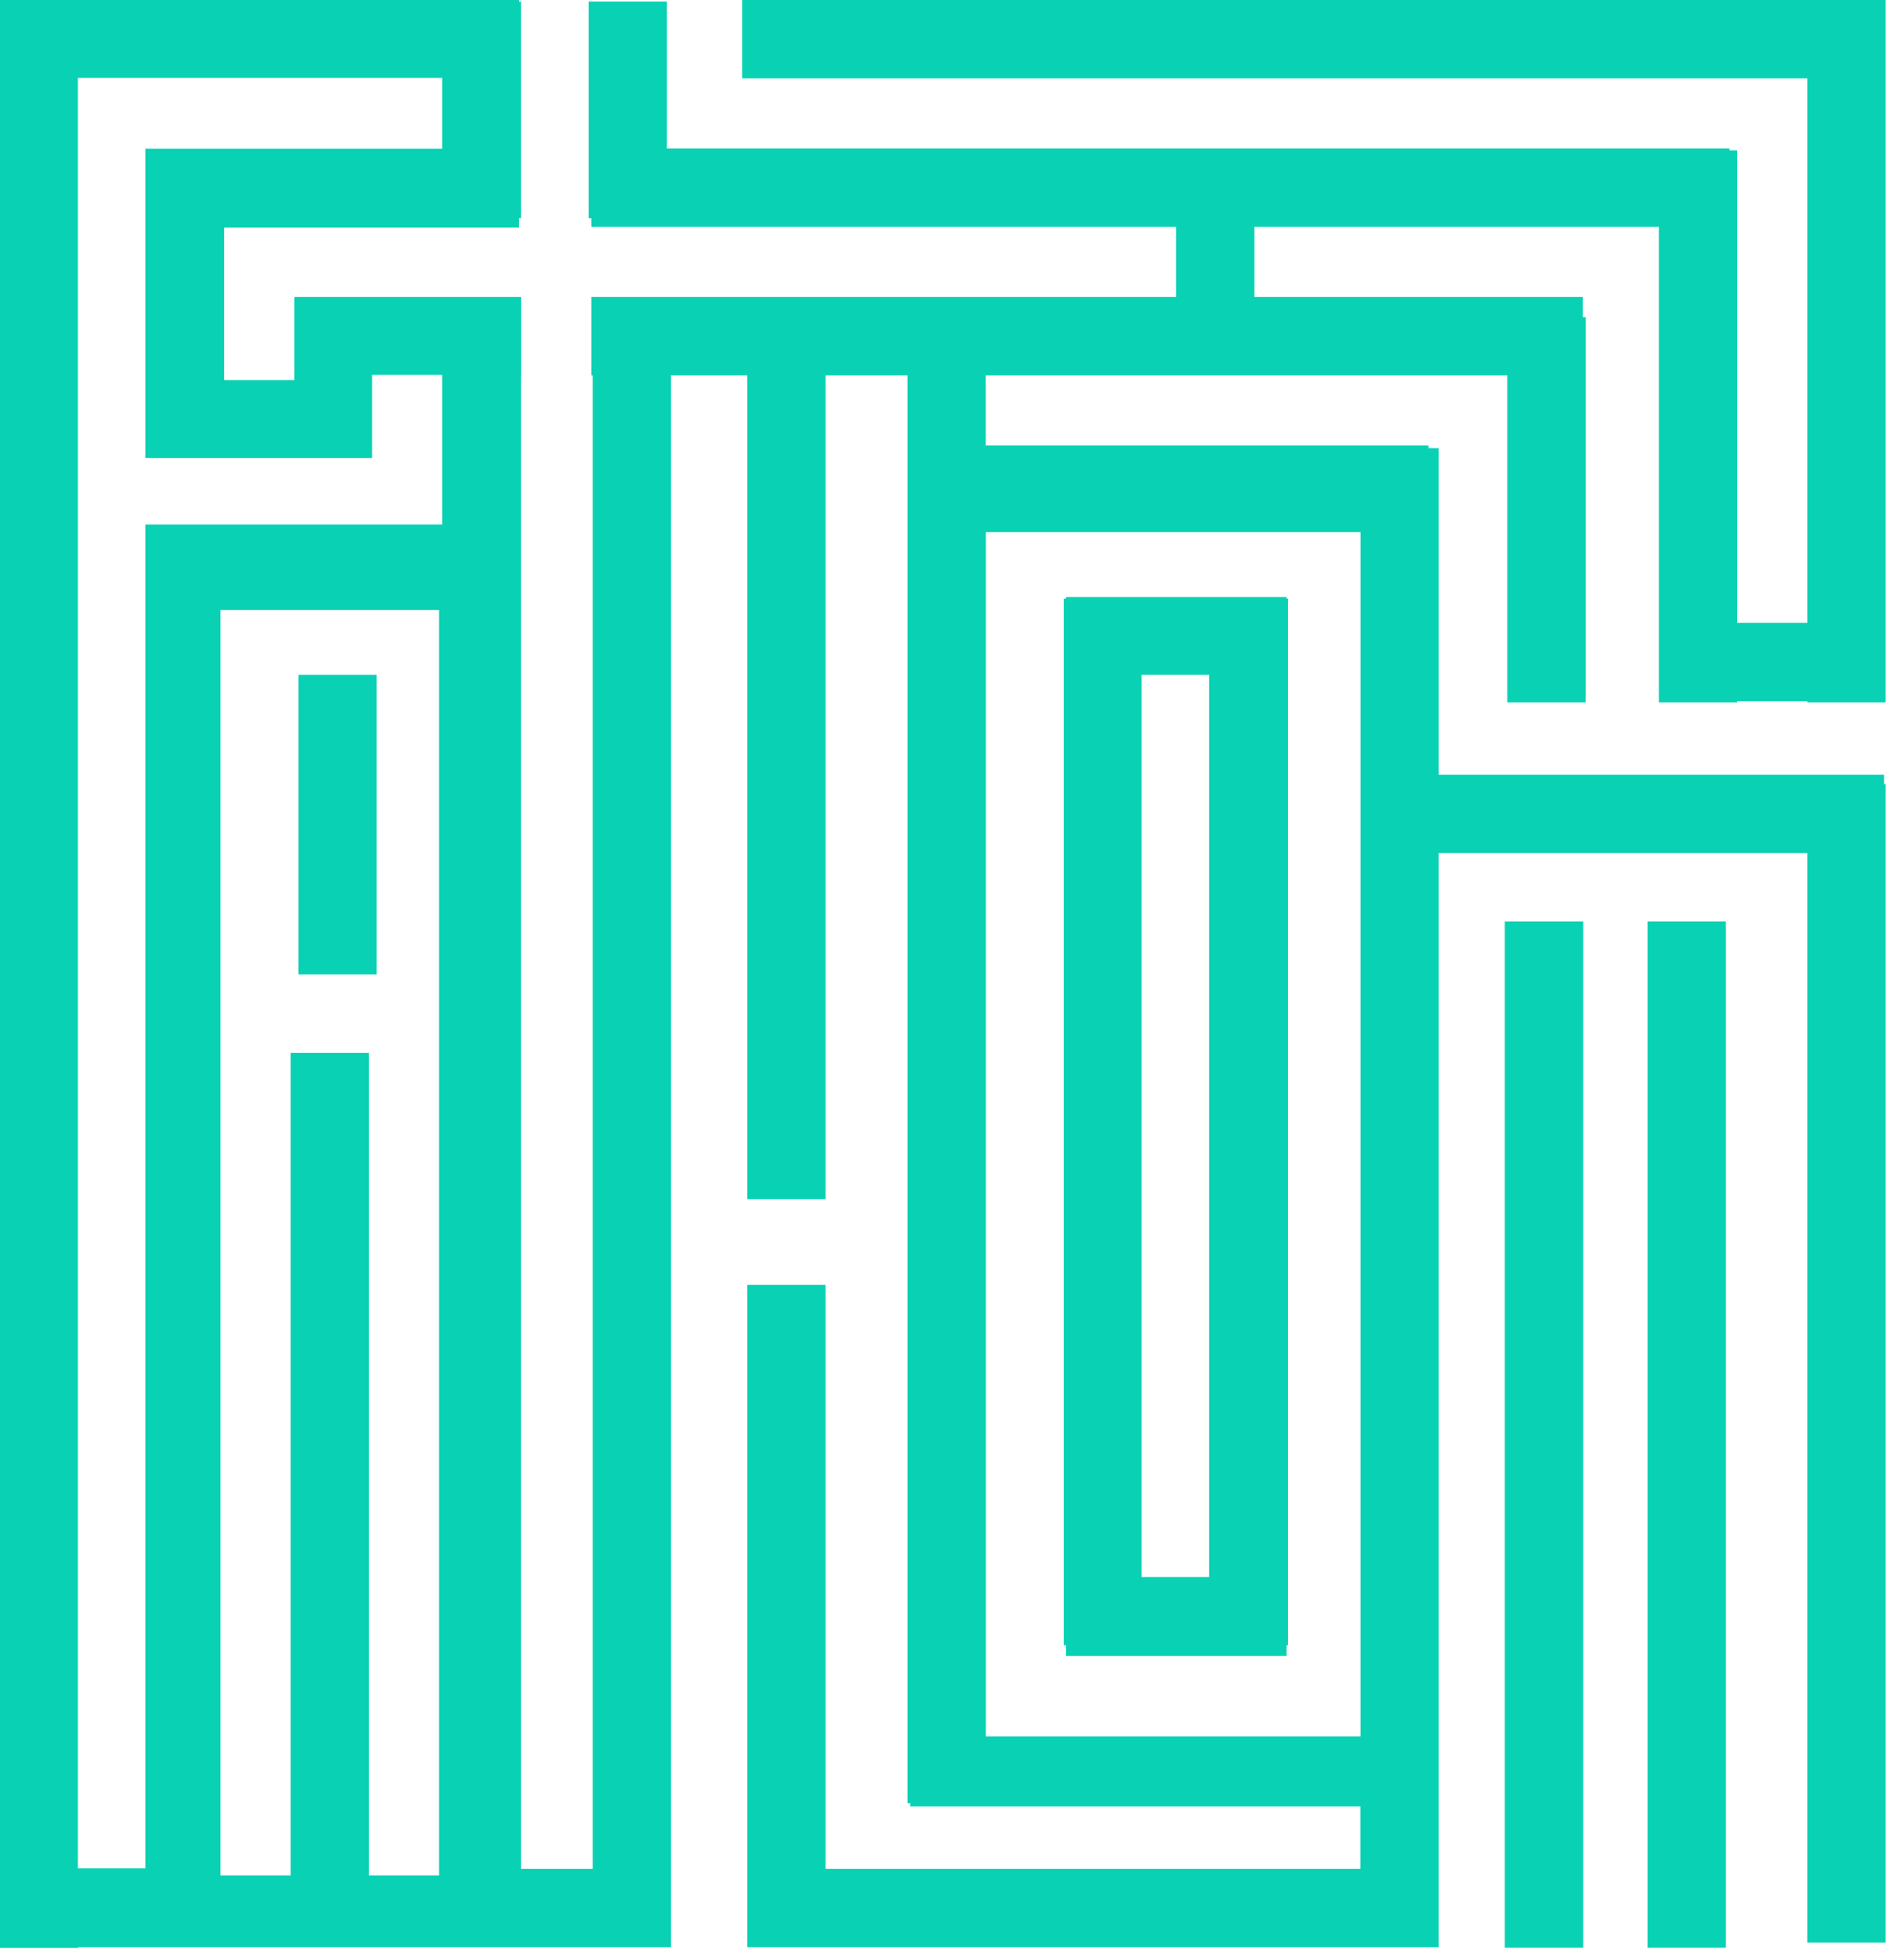
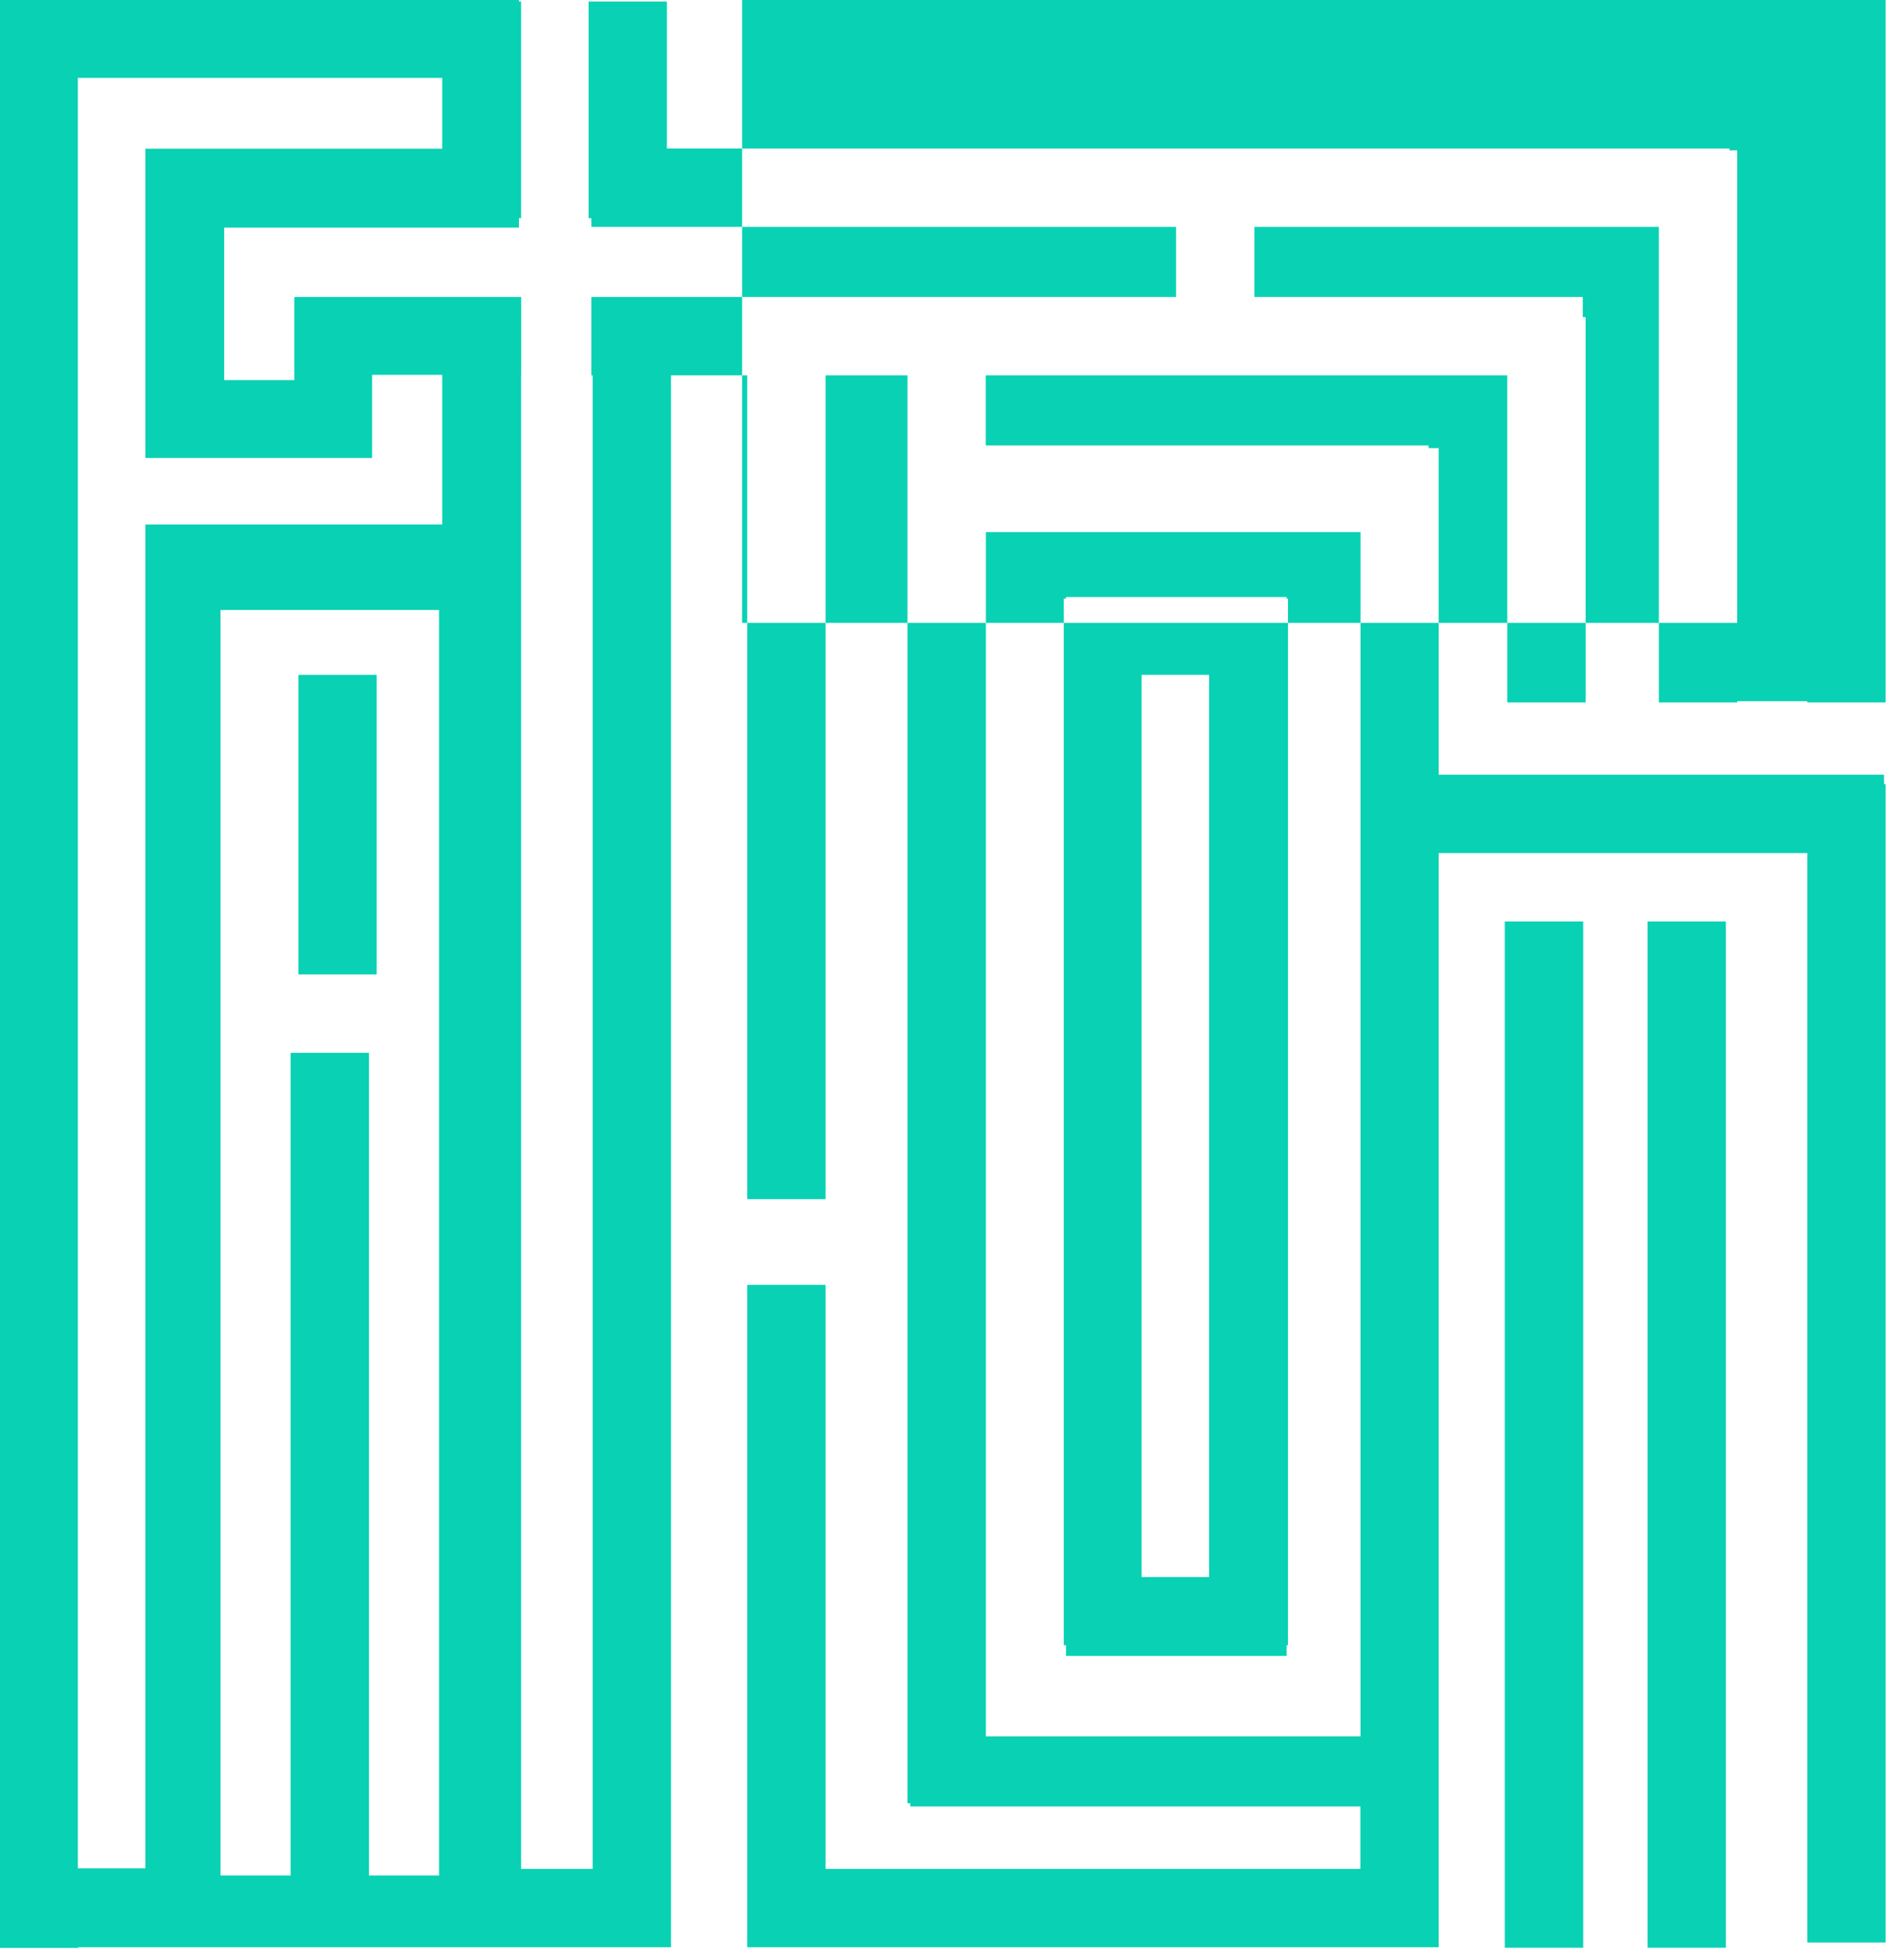
<svg xmlns="http://www.w3.org/2000/svg" width="146" height="151" viewBox="0 0 146 151" fill="none">
-   <path fill-rule="evenodd" clip-rule="evenodd" d="M57.207 0V6.039H139.314V47.992H133.912V11.586H133.32V11.442H51.41V0.119H45.371V16.809H45.583V17.481H90.657V22.882H45.583V28.921H45.686V144.002H40.166V28.921H40.174V22.882H22.693V23.038H22.686V29.289H17.283V17.539H40.002V16.809H40.166V0.119H40.002V0H0.001V0.566H0V150.091H6.039V150.041H51.725V150.036V144.002V28.921H57.601V92.399H63.64V28.921H69.95V138.945H70.169V139.192H104.865V144.002H63.64V99.002H57.601V144.002V149.719V150.041H110.904V149.356V144.002V65.731H139.314V149.672H145.353V60.415H145.23V59.692H110.904V34.532H110.117V34.323H75.989V28.921H116.189V54.125H122.228V24.436H122.008V22.882H96.696V17.481H127.873V47.992V54.031V54.125H133.912V54.031H139.314V54.125H145.353V0H57.207ZM6 6H34.088V11.461H11.205V11.615V17.5V29.25V34.177V35.289H28.686V34.541V29.25V28.882H34.088V40.416H17.244H11.205V46.455V143.963H6V6ZM76 133.79H104.876V41H76V133.79ZM17 47H33.844V144.508H28.442V81.123H22.403V144.508H17V47ZM82.175 46V46.126H82V126.765H82.175V127.591H99.179V126.765H99.283V46.126H99.179V46H82.175ZM88 121.513H93.204V52H88V121.513ZM23 75.082H29.039V52H23V75.082ZM127 150.076H133.04V71H127V150.076ZM116 150.076H122.039V71H116V150.076Z" fill="#09D1B4" />
+   <path fill-rule="evenodd" clip-rule="evenodd" d="M57.207 0V6.039V47.992H133.912V11.586H133.32V11.442H51.41V0.119H45.371V16.809H45.583V17.481H90.657V22.882H45.583V28.921H45.686V144.002H40.166V28.921H40.174V22.882H22.693V23.038H22.686V29.289H17.283V17.539H40.002V16.809H40.166V0.119H40.002V0H0.001V0.566H0V150.091H6.039V150.041H51.725V150.036V144.002V28.921H57.601V92.399H63.64V28.921H69.95V138.945H70.169V139.192H104.865V144.002H63.64V99.002H57.601V144.002V149.719V150.041H110.904V149.356V144.002V65.731H139.314V149.672H145.353V60.415H145.23V59.692H110.904V34.532H110.117V34.323H75.989V28.921H116.189V54.125H122.228V24.436H122.008V22.882H96.696V17.481H127.873V47.992V54.031V54.125H133.912V54.031H139.314V54.125H145.353V0H57.207ZM6 6H34.088V11.461H11.205V11.615V17.5V29.25V34.177V35.289H28.686V34.541V29.25V28.882H34.088V40.416H17.244H11.205V46.455V143.963H6V6ZM76 133.79H104.876V41H76V133.79ZM17 47H33.844V144.508H28.442V81.123H22.403V144.508H17V47ZM82.175 46V46.126H82V126.765H82.175V127.591H99.179V126.765H99.283V46.126H99.179V46H82.175ZM88 121.513H93.204V52H88V121.513ZM23 75.082H29.039V52H23V75.082ZM127 150.076H133.04V71H127V150.076ZM116 150.076H122.039V71H116V150.076Z" fill="#09D1B4" />
</svg>